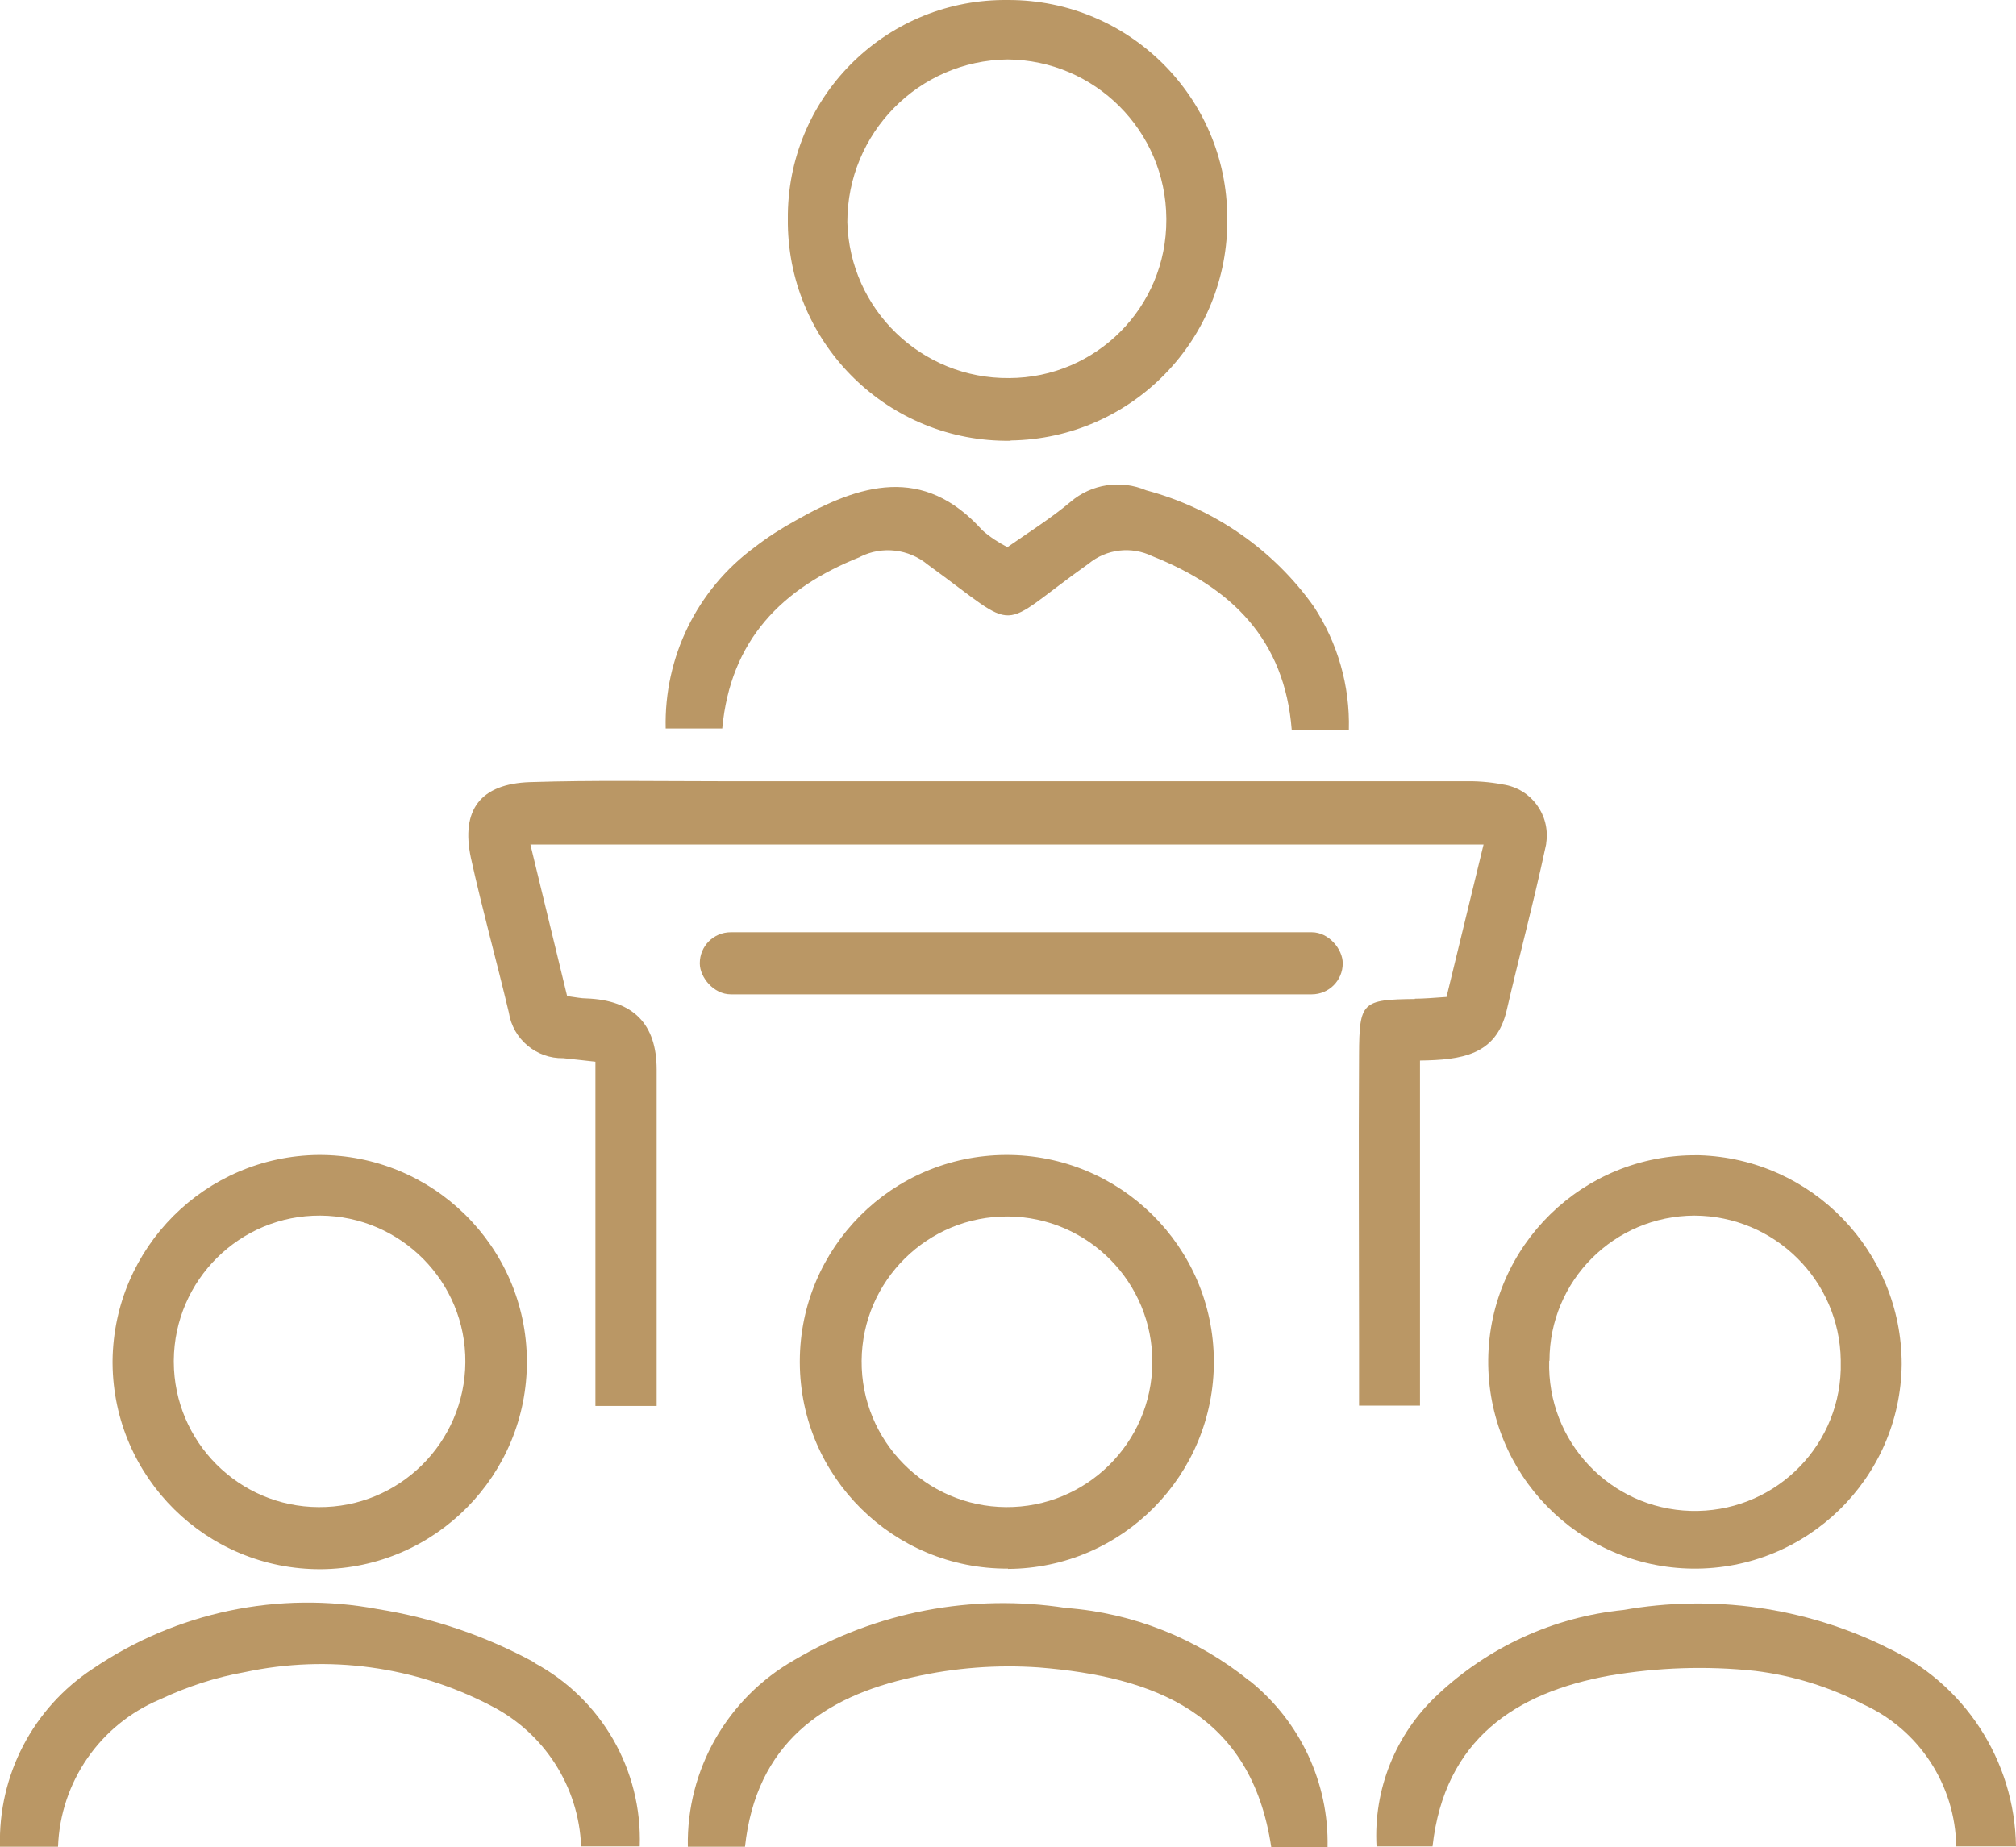
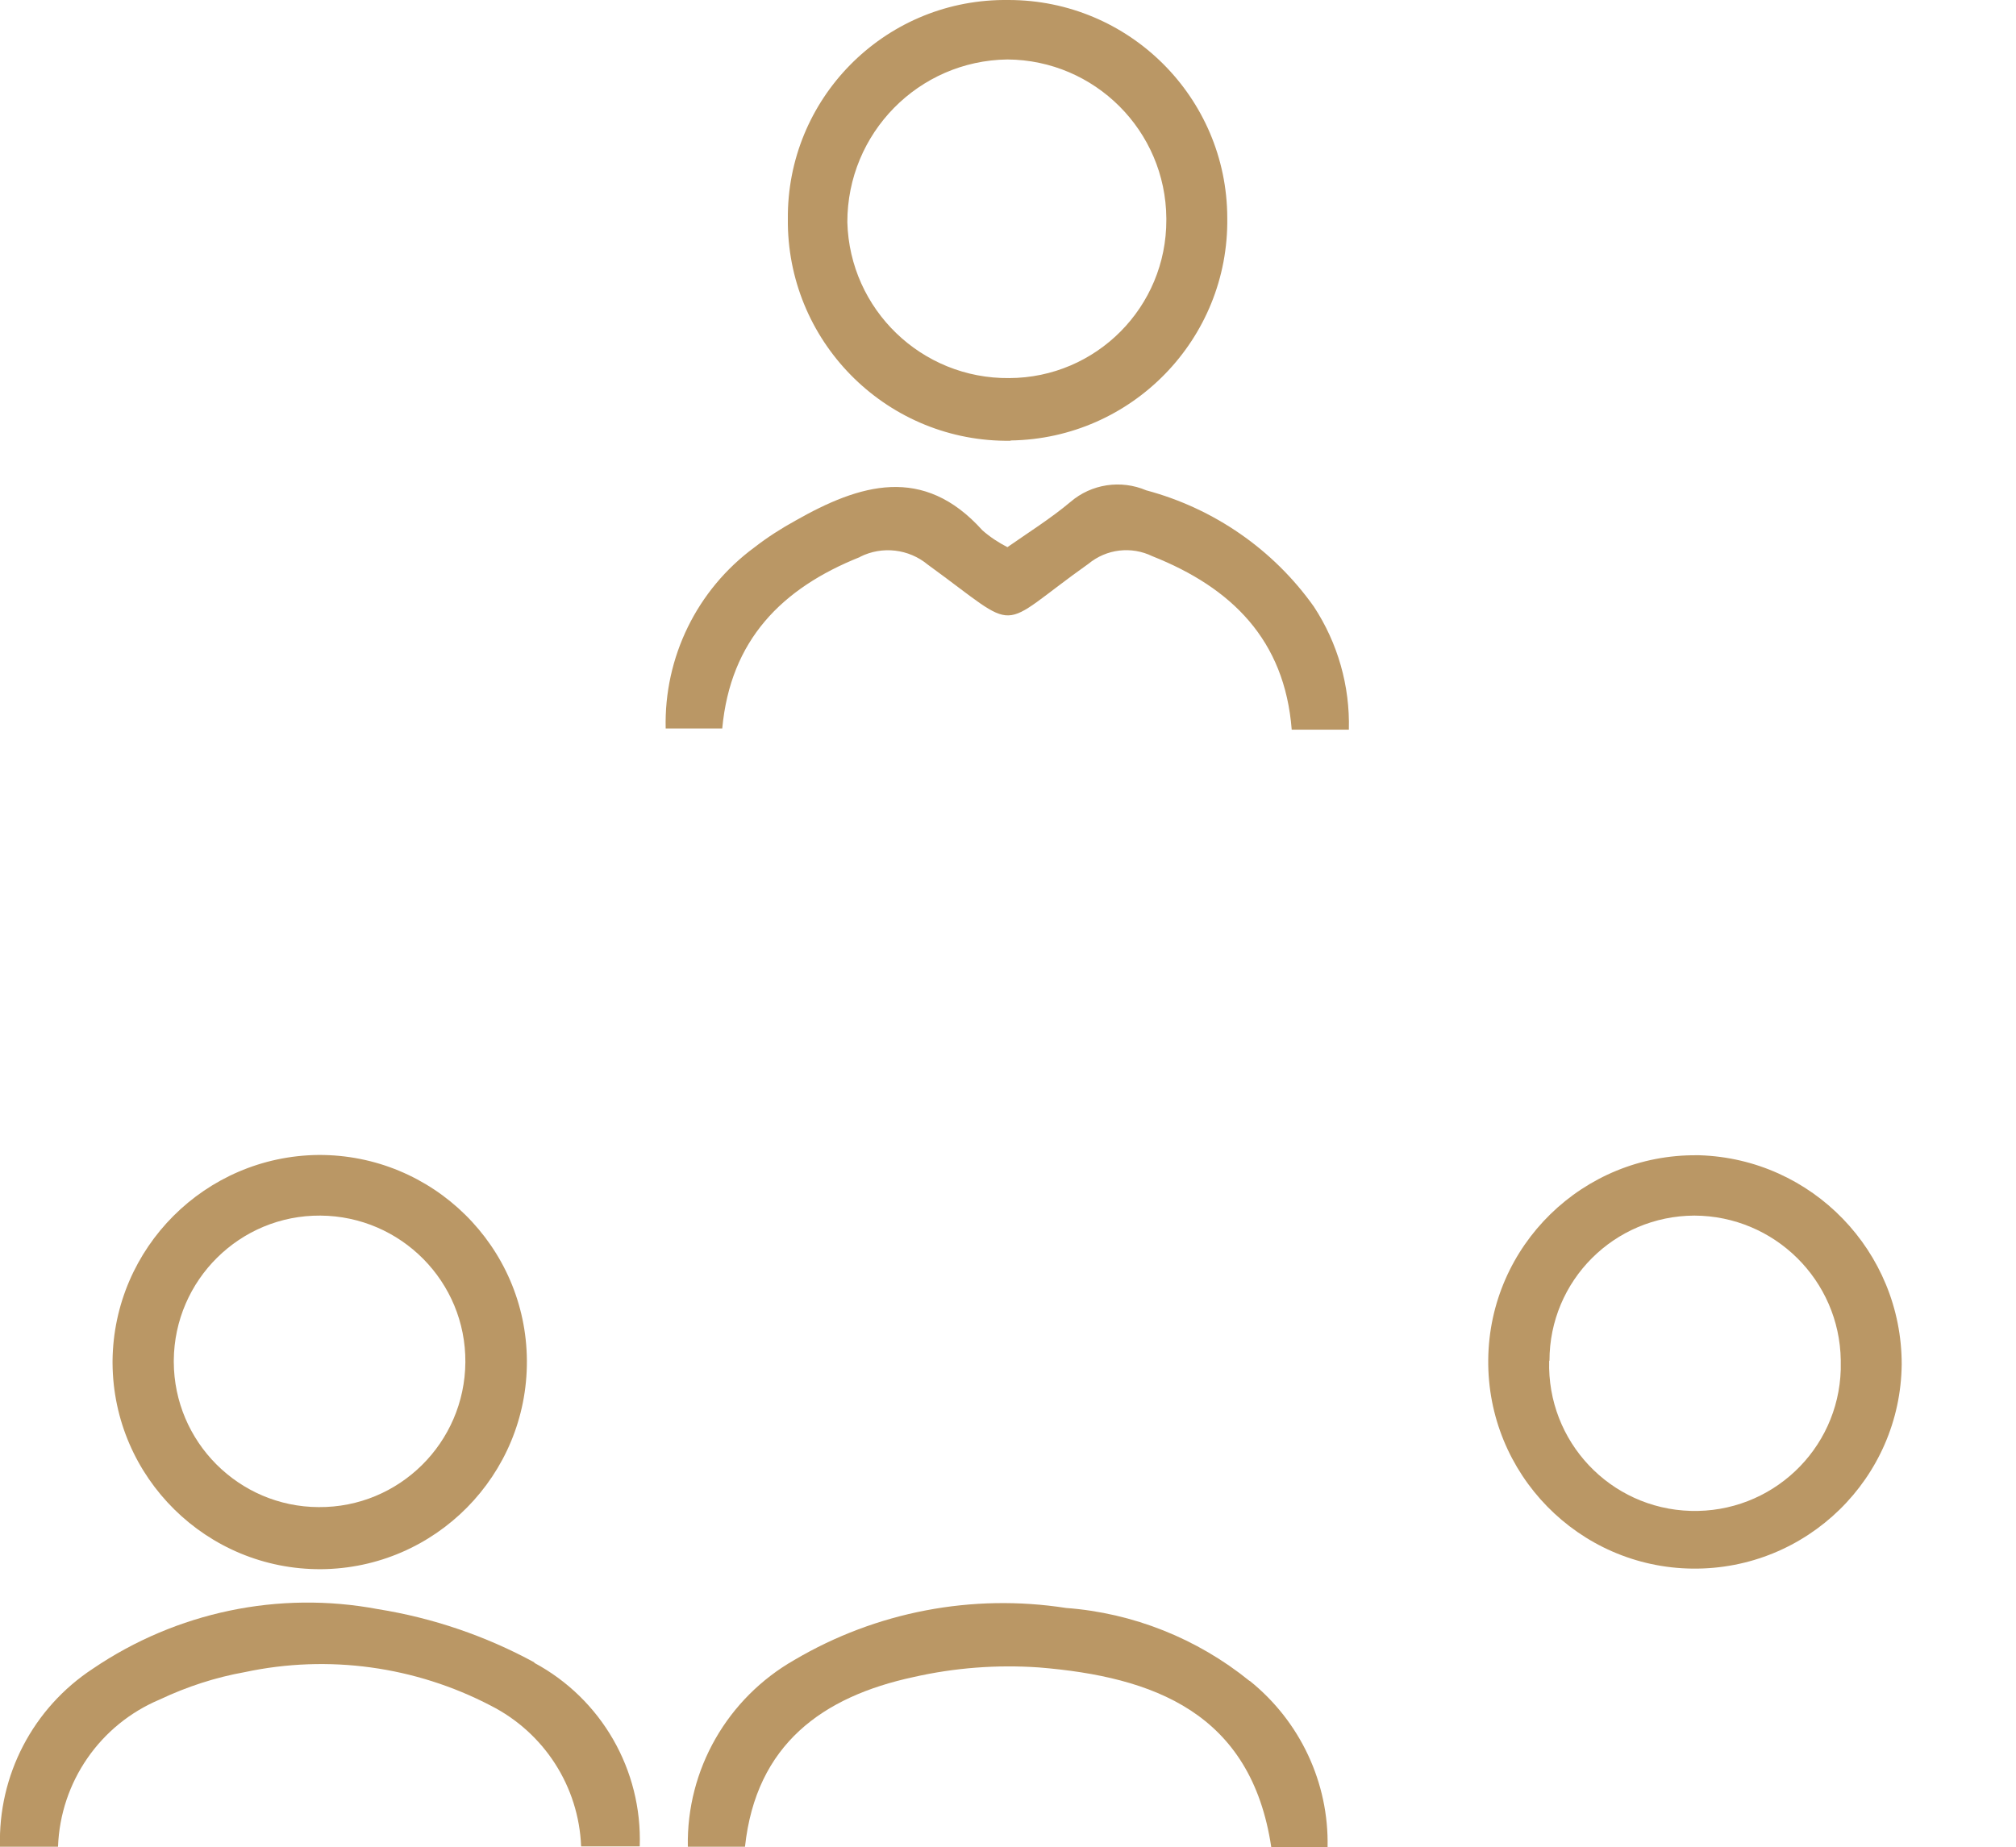
<svg xmlns="http://www.w3.org/2000/svg" id="a" viewBox="0 0 69.14 63.37">
  <defs>
    <style>.b{fill:#ba9765;}</style>
  </defs>
-   <rect class="b" x="24" y="31.98" width="22.05" height="2.13" rx="1.06" ry="1.06" />
  <g>
-     <path class="b" d="M48.53,34.27c-1.82,.02-1.91,.1-1.92,1.9-.02,3.32,0,6.64,0,9.96v2.09h2.09v-11.84c1.42-.02,2.61-.18,2.97-1.71,.43-1.86,.93-3.72,1.33-5.59,.01-.06,.03-.11,.03-.17,.14-.96-.52-1.86-1.49-2-.46-.09-.92-.12-1.39-.11-8.46,0-16.92,0-25.39,0-2.2,0-4.39-.04-6.59,.03-1.69,.06-2.37,.95-2.02,2.6,.39,1.77,.88,3.53,1.3,5.3,.14,.92,.95,1.59,1.87,1.57,.31,.03,.63,.07,1.1,.12v11.81h2.1v-11.54q0-2.35-2.41-2.44c-.18,0-.36-.04-.66-.08l-1.26-5.2H50.88s-1.27,5.23-1.27,5.23c-.45,.03-.77,.06-1.09,.06Z" />
    <path class="b" d="M34.66,15.11c4.16-.06,7.49-3.48,7.43-7.64h0C42.08,3.34,38.72,0,34.59,0c-.06,0-.12,0-.19,0-4.11,.04-7.42,3.4-7.38,7.52,0,.06,0,.11,0,.17,.06,4.16,3.48,7.49,7.64,7.43Zm-.11-13.07c3,.02,5.43,2.45,5.45,5.45,0,.02,0,.03,0,.05,.01,2.99-2.4,5.42-5.39,5.43-3,.03-5.47-2.35-5.55-5.35,0-3.05,2.44-5.54,5.49-5.58Z" />
-     <path class="b" d="M34.57,53.82c3.92-.02,7.08-3.22,7.06-7.14-.02-3.92-3.22-7.08-7.14-7.06-3.9,.02-7.05,3.18-7.06,7.07,0,.02,0,.04,0,.06,.02,3.92,3.22,7.08,7.14,7.06Zm0-12.09c2.75,.02,4.97,2.27,4.95,5.02-.02,2.75-2.27,4.97-5.02,4.95h0c-2.75-.02-4.97-2.27-4.95-5.02,.02-2.75,2.27-4.97,5.02-4.95Z" />
    <path class="b" d="M58.05,53.81c3.92,.04,7.13-3.1,7.17-7.01,0-3.87-3.07-7.05-6.94-7.17-.02,0-.05,0-.07,0-3.92-.04-7.13,3.1-7.17,7.01-.04,3.92,3.1,7.13,7.01,7.17Zm-4.91-7.13c0-2.75,2.22-4.97,4.97-4.98,2.75,.01,4.98,2.22,5.02,4.96,0,.11,0,.21,0,.32-.08,2.76-2.38,4.93-5.15,4.85-2.76-.08-4.93-2.38-4.85-5.15h0Z" />
    <path class="b" d="M11.01,53.83c3.92-.03,7.08-3.23,7.06-7.15s-3.23-7.08-7.15-7.06c-3.88,.04-7.02,3.18-7.06,7.06,0,.03,0,.06,0,.09,.03,3.92,3.23,7.08,7.15,7.06Zm-5.05-7.16c.02-2.76,2.27-4.99,5.03-4.97s4.99,2.27,4.97,5.03c-.02,2.76-2.27,4.99-5.03,4.97-2.74-.01-4.96-2.24-4.97-4.98,0-.02,0-.03,0-.05Z" />
    <polygon class="b" points="46.27 25.02 46.26 25.02 46.26 25.02 46.27 25.02" />
    <path class="b" d="M29.5,19.1c.76-.38,1.67-.27,2.32,.27,3.28,2.38,2.27,2.27,5.51-.03,.62-.51,1.47-.61,2.19-.26,2.72,1.08,4.54,2.87,4.78,5.95h1.96c.04-1.5-.38-2.97-1.2-4.22-1.39-1.96-3.43-3.37-5.75-3.99-.87-.37-1.88-.22-2.6,.4-.68,.57-1.43,1.04-2.16,1.55-.31-.16-.6-.35-.86-.58-2.03-2.26-4.21-1.58-6.41-.33-.49,.27-.96,.57-1.41,.92-1.97,1.45-3.1,3.77-3.04,6.21h1.94c.28-3.03,2.04-4.81,4.72-5.88Z" />
-     <path class="b" d="M64.68,56.5c-2.79-1.37-5.95-1.81-9.01-1.27-2.39,.24-4.63,1.27-6.38,2.92-1.43,1.34-2.19,3.24-2.08,5.19h1.92c.41-3.67,2.85-5.28,6.07-5.86,1.65-.28,3.33-.34,5-.16,1.3,.16,2.55,.55,3.71,1.15,1.91,.87,3.15,2.77,3.18,4.87h2.05c-.04-2.95-1.78-5.62-4.47-6.84Z" />
    <path class="b" d="M42.85,57.66c-1.79-1.45-3.99-2.33-6.29-2.5-3.22-.5-6.51,.13-9.31,1.78-2.3,1.31-3.71,3.76-3.66,6.41h1.96c.38-3.52,2.67-5.15,5.78-5.82,1.41-.32,2.86-.43,4.3-.33,3.93,.32,7.28,1.55,7.97,6.17h1.93c.05-2.21-.94-4.32-2.67-5.71Z" />
    <path class="b" d="M18.33,57.03c-1.67-.91-3.49-1.53-5.37-1.83-3.4-.64-6.91,.1-9.77,2.04C1.13,58.59-.07,60.9,0,63.35H1.99c.08-2.22,1.44-4.19,3.49-5.05,.93-.44,1.91-.76,2.92-.94,2.86-.61,5.84-.2,8.43,1.15,1.83,.93,3.02,2.77,3.1,4.83h2.01c.09-2.62-1.31-5.06-3.62-6.3Z" />
  </g>
</svg>